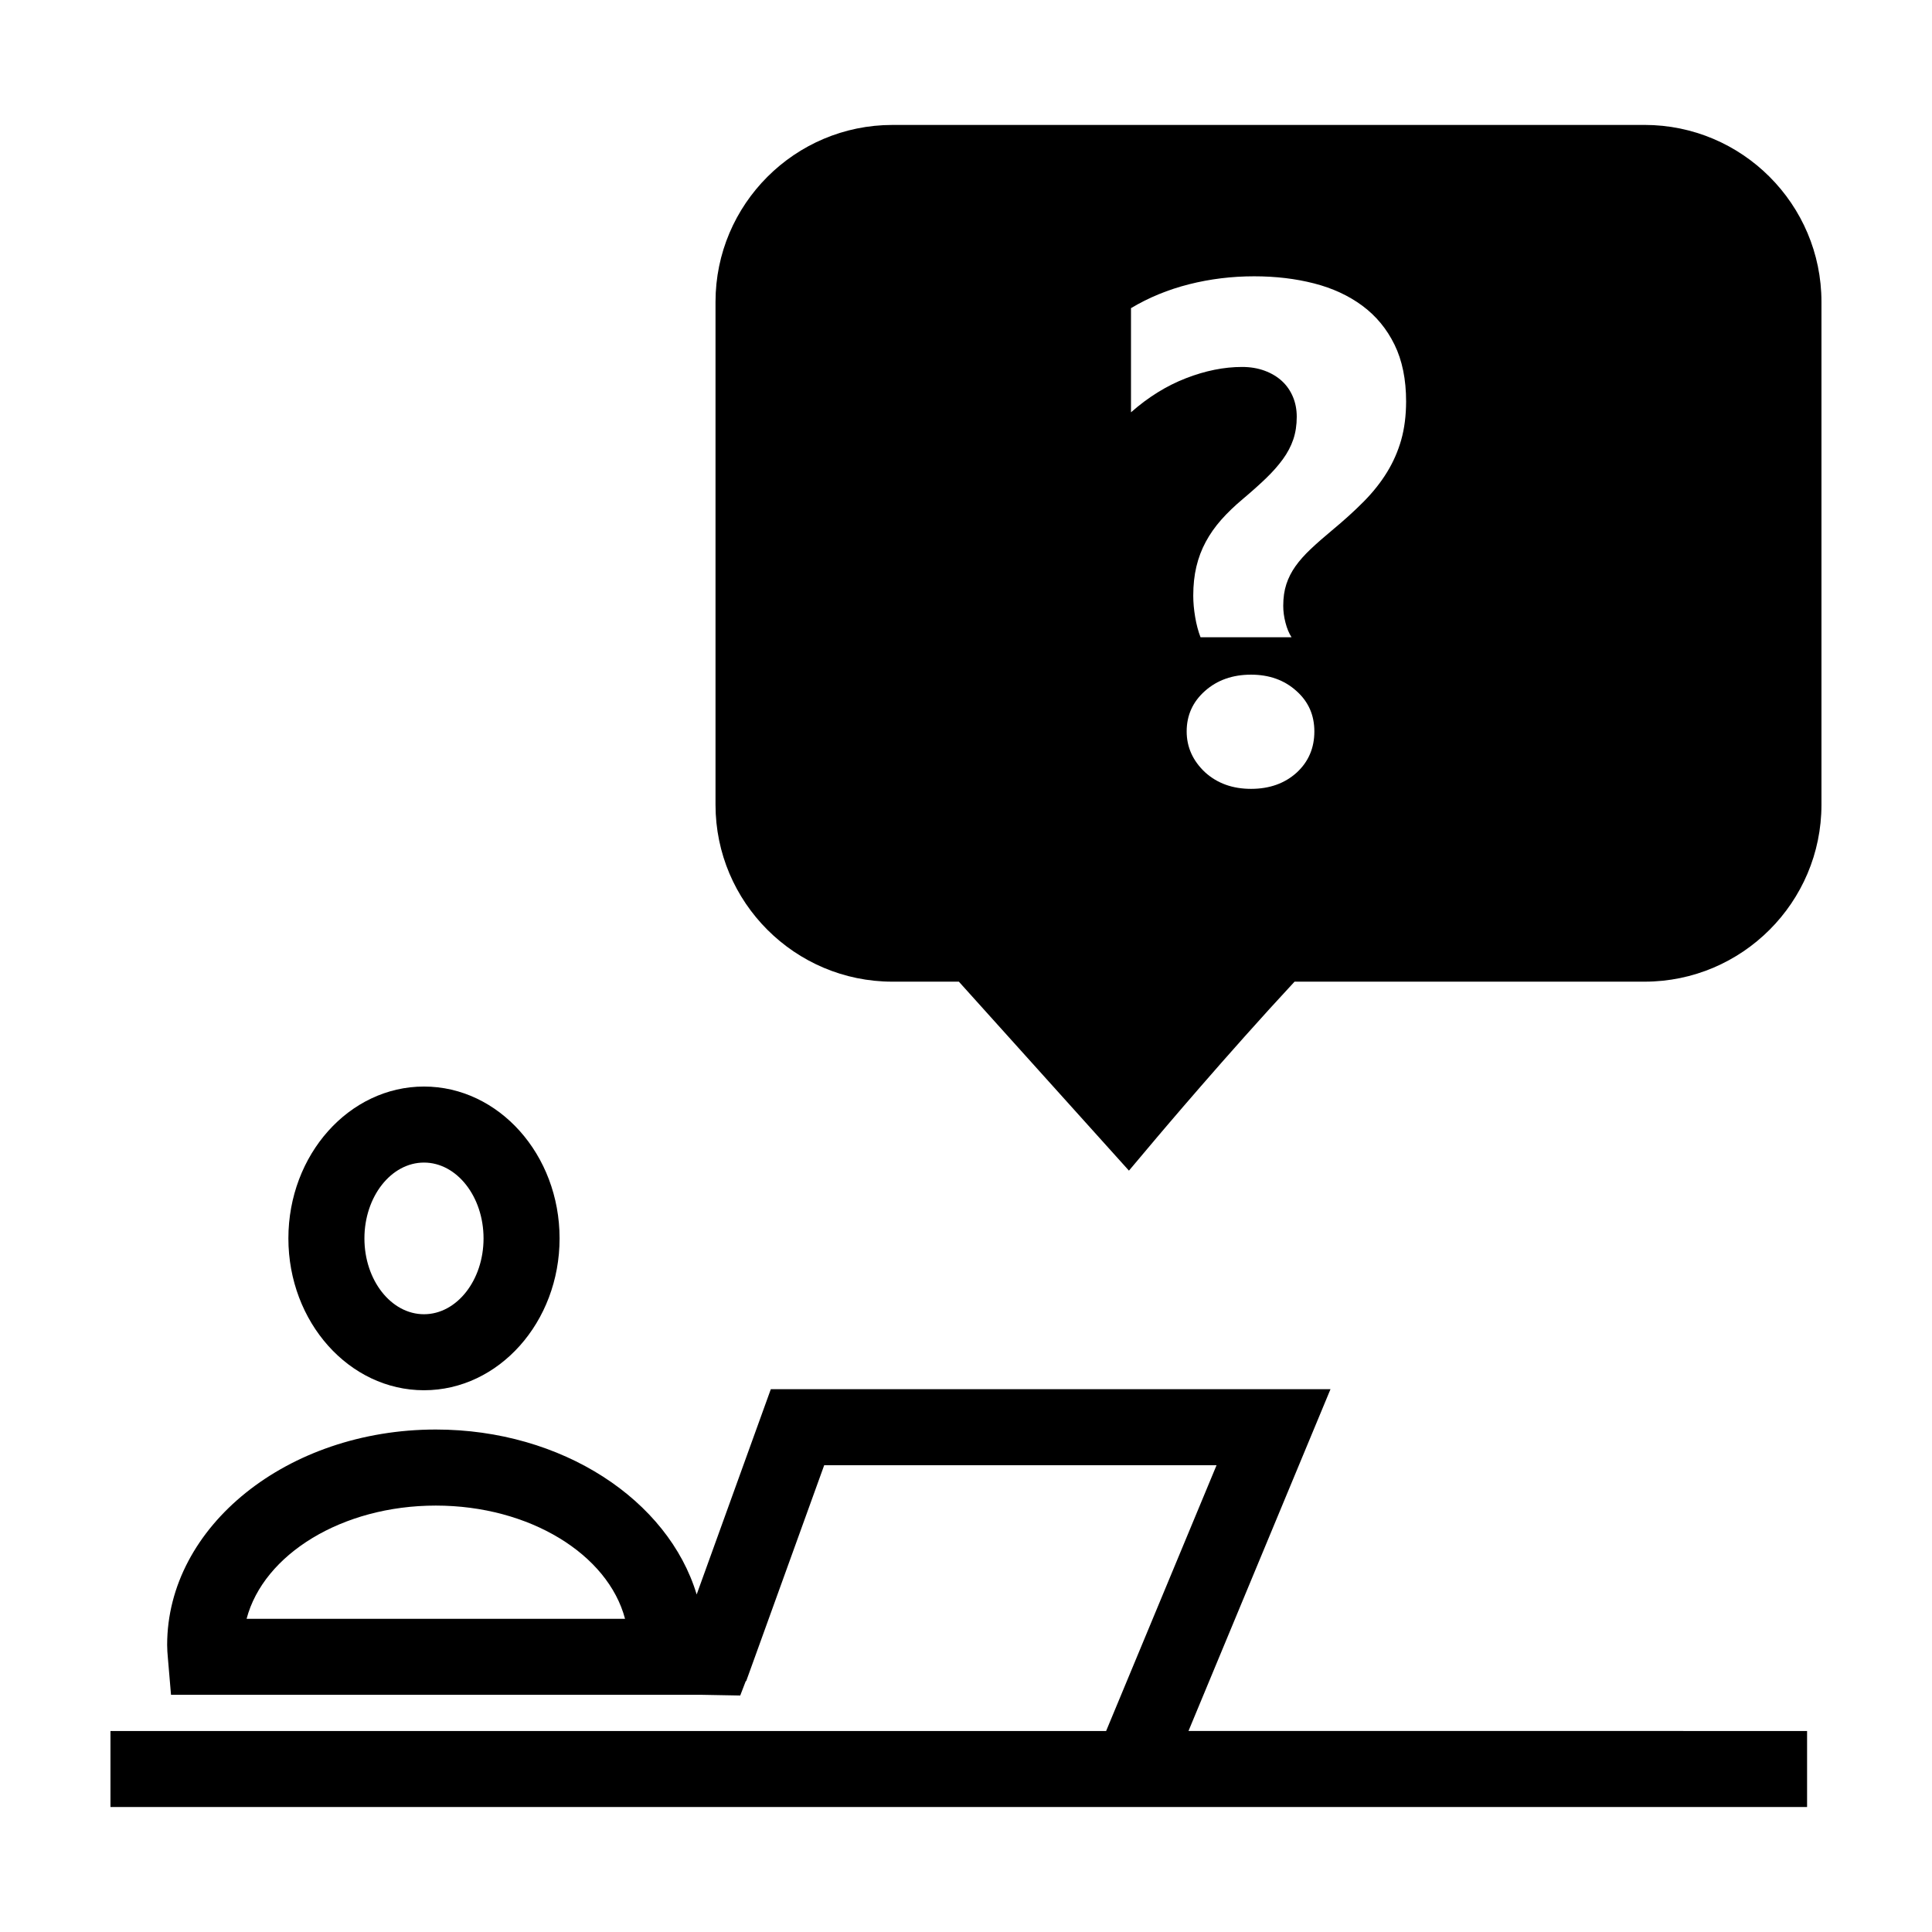
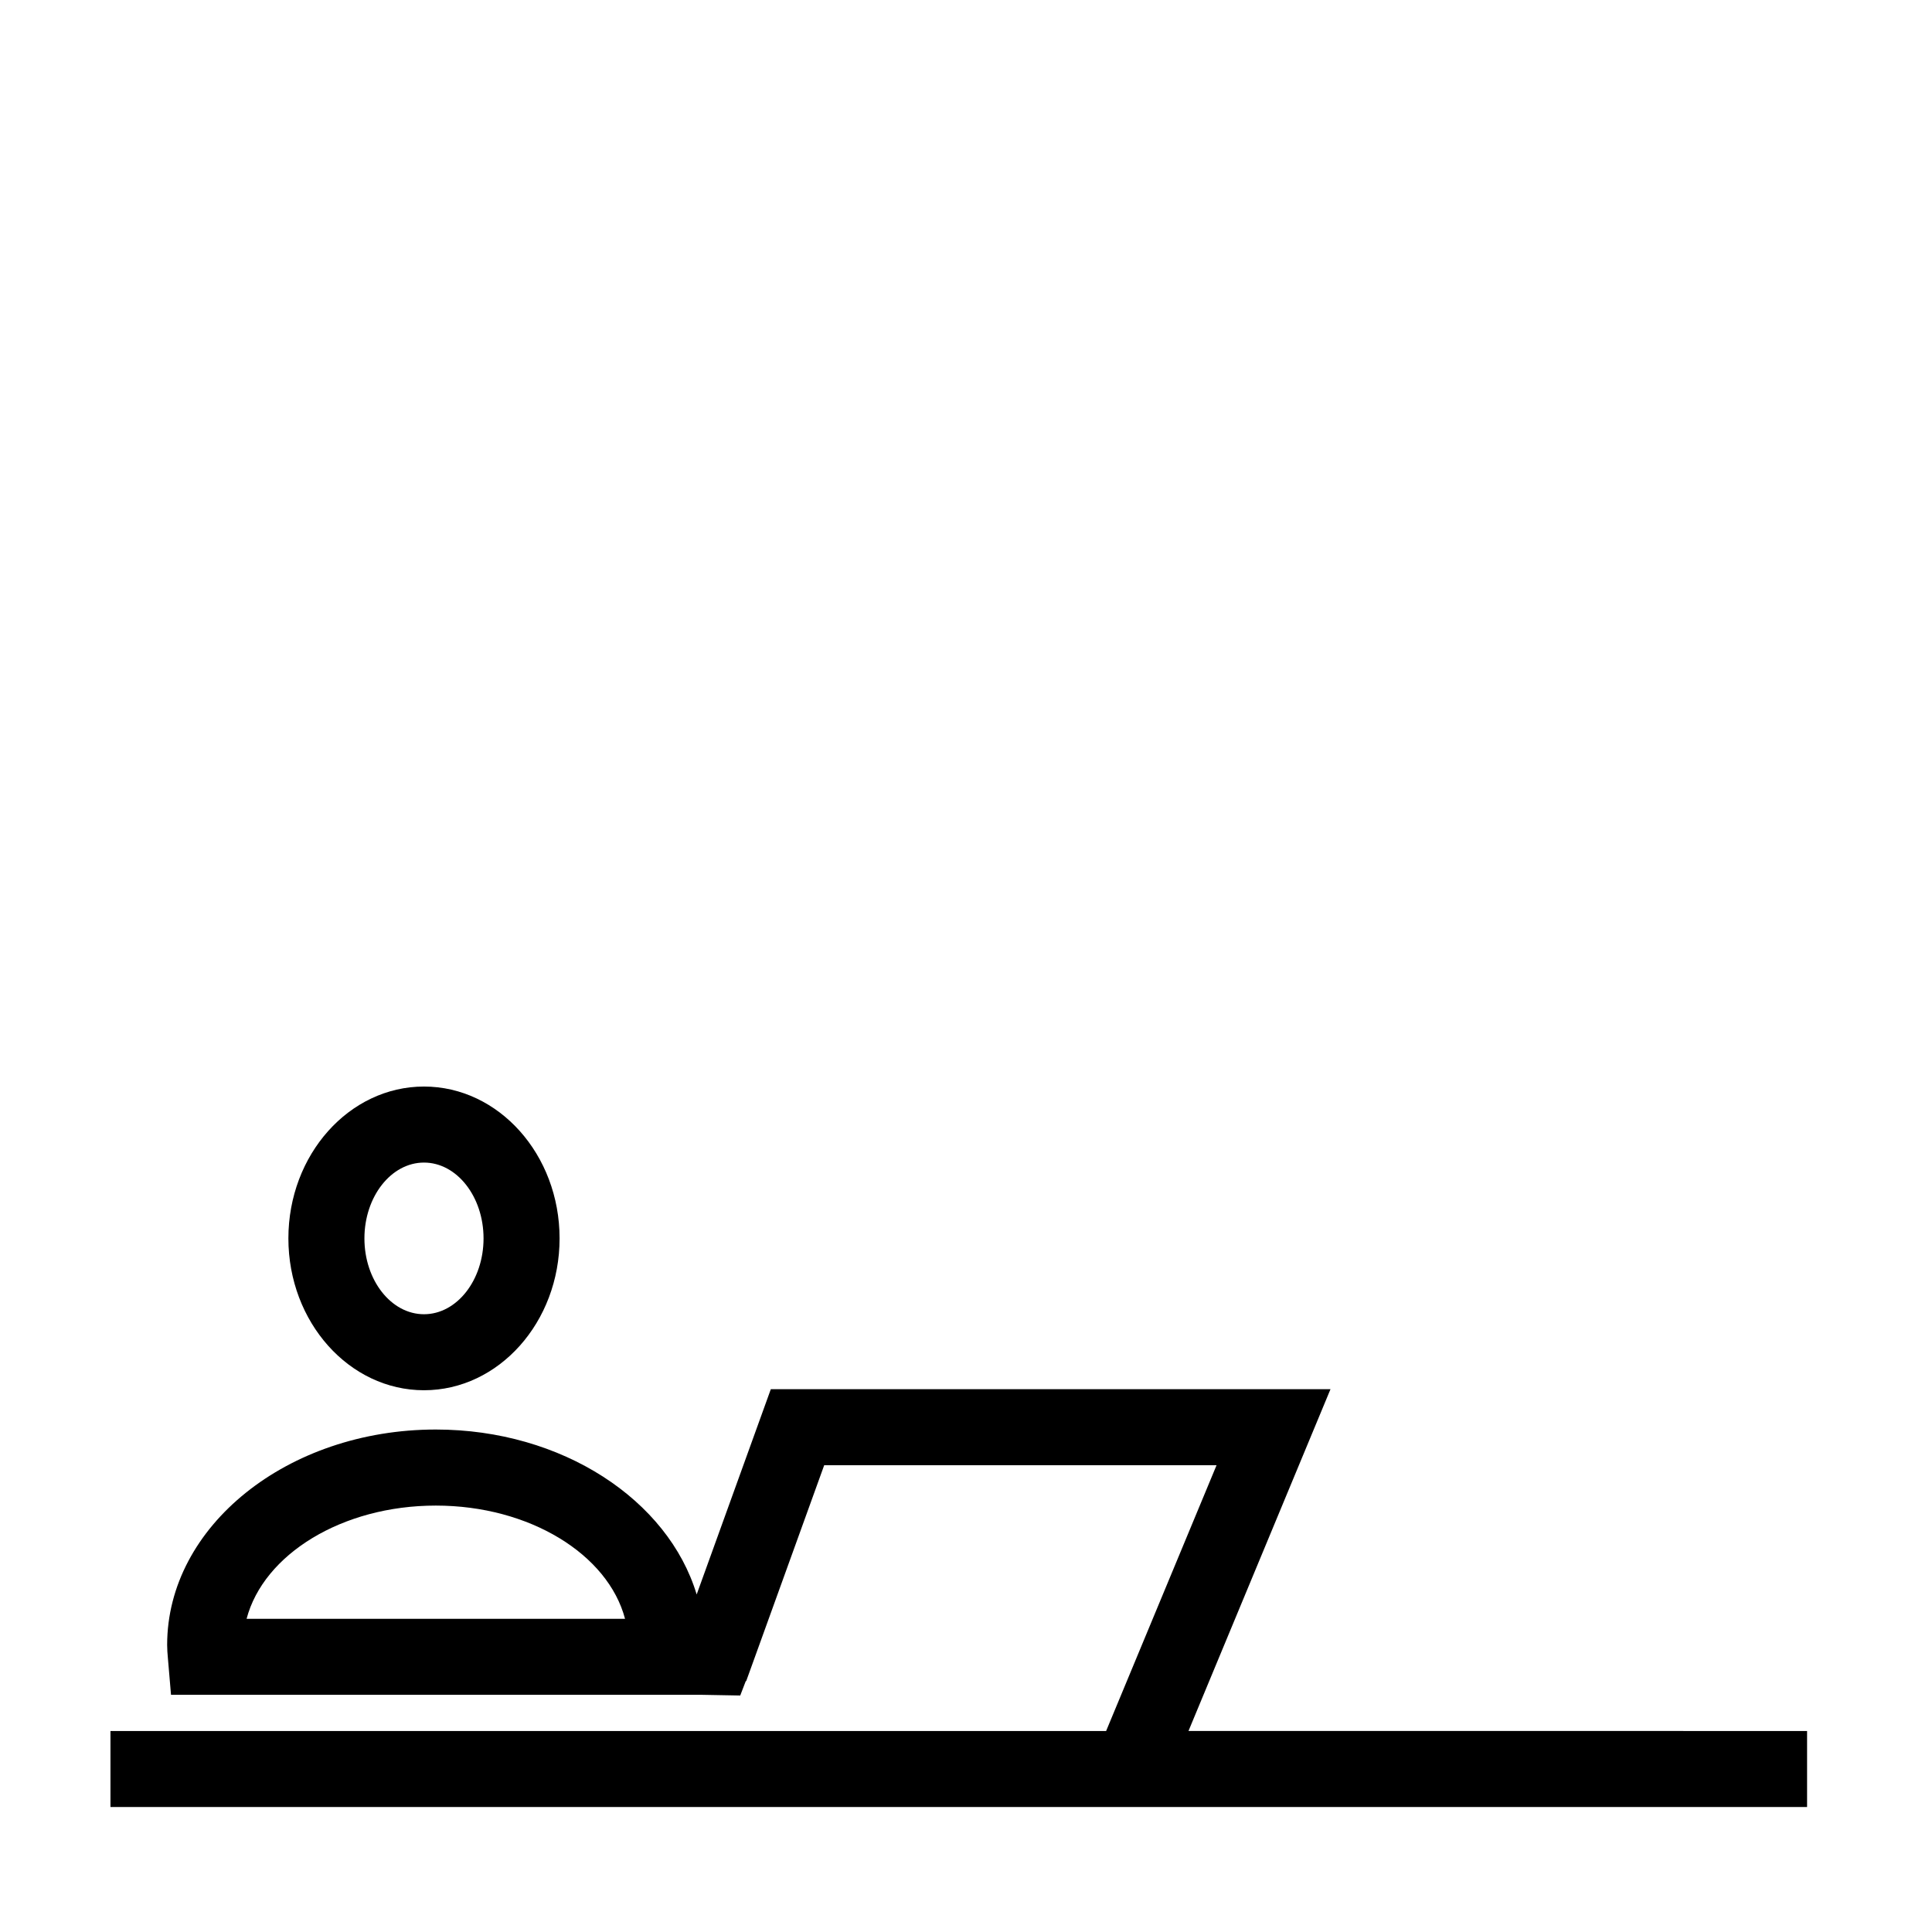
<svg xmlns="http://www.w3.org/2000/svg" fill="#000000" width="800px" height="800px" version="1.1" viewBox="144 144 512 512">
  <g>
-     <path d="m579.82 177.11h-199.31c-25.855 0-46.891 21.035-46.891 46.891v133.26c0 25.855 21.035 46.891 46.891 46.891h17.602l45.07 50.078 7.457-8.852c0.195-0.227 18.566-22.012 36.43-41.227h92.746c25.855 0 46.891-21.035 46.891-46.891v-133.26c0-25.855-21.031-46.895-46.887-46.895zm-121.34 160.72c0-4.277 1.621-7.859 4.863-10.73 3.238-2.871 7.305-4.309 12.191-4.309 4.828 0 8.836 1.438 12.016 4.309 3.18 2.816 4.769 6.387 4.769 10.73 0 4.402-1.562 8.039-4.68 10.914-3.18 2.875-7.211 4.312-12.105 4.312-4.887 0-8.957-1.465-12.191-4.402-3.242-3.059-4.863-6.668-4.863-10.824zm56.863-77.27c-0.863 3.027-2.109 5.883-3.762 8.574-1.648 2.691-3.699 5.273-6.141 7.75-2.449 2.473-5.262 5.027-8.438 7.656-2.137 1.773-4.019 3.426-5.637 4.953-1.621 1.527-2.969 3.043-4.035 4.539-1.066 1.496-1.879 3.09-2.43 4.769-0.551 1.684-0.828 3.594-0.828 5.734 0 1.465 0.195 2.961 0.598 4.492 0.395 1.527 0.926 2.812 1.602 3.848h-24.121c-0.609-1.586-1.09-3.379-1.422-5.367-0.336-1.988-0.504-3.863-0.504-5.644 0-2.812 0.273-5.375 0.828-7.703 0.551-2.324 1.375-4.508 2.481-6.559 1.098-2.051 2.473-4.004 4.121-5.871 1.652-1.863 3.582-3.715 5.777-5.547 2.324-1.961 4.359-3.777 6.102-5.457 1.742-1.684 3.223-3.359 4.449-5.043 1.223-1.684 2.137-3.426 2.75-5.223 0.609-1.805 0.918-3.809 0.918-6.012 0-1.895-0.332-3.652-1.008-5.273-0.676-1.617-1.637-3.008-2.891-4.172-1.254-1.16-2.781-2.082-4.586-2.75-1.805-0.672-3.809-1.008-6.004-1.008-4.769 0-9.723 0.992-14.855 2.984-5.133 1.984-9.996 4.996-14.582 9.035v-27.605c4.711-2.812 9.844-4.922 15.406-6.328 5.566-1.406 11.316-2.109 17.242-2.109 5.688 0 10.977 0.629 15.863 1.883 4.891 1.254 9.16 3.223 12.793 5.914 3.637 2.691 6.481 6.133 8.531 10.316 2.051 4.188 3.074 9.219 3.074 15.086-0.012 3.738-0.441 7.117-1.293 10.137z" />
    <path d="m256.36 512.43c19.816 0 35.934-18.051 35.934-40.238 0-22.191-16.121-40.246-35.934-40.246-19.809 0-35.934 18.051-35.934 40.246 0.004 22.188 16.121 40.238 35.934 40.238zm0-60.336c8.699 0 15.785 9.02 15.785 20.098 0 11.078-7.082 20.094-15.785 20.094-8.699 0-15.785-9.012-15.785-20.094 0.004-11.078 7.086-20.098 15.785-20.098z" />
    <path d="m458.96 602.73 37.633-90.574h-148.32l-19.648 54.395c-7.543-25.035-35.641-43.711-69.137-43.711-39.258 0-71.191 25.609-71.191 57.09 0 1.16 0.09 2.297 0.191 3.438l0.832 9.77h140.34l10.508 0.191 1.477-3.84 0.102 0.035 0.383-1.066 1.43-3.953 18.859-52.203h103.98l-29.266 70.43h-263.86v20.148h449.62v-20.148zm-249.61-29.734c4.5-17.062 25.27-30 50.145-30s45.641 12.938 50.145 30z" />
  </g>
</svg>